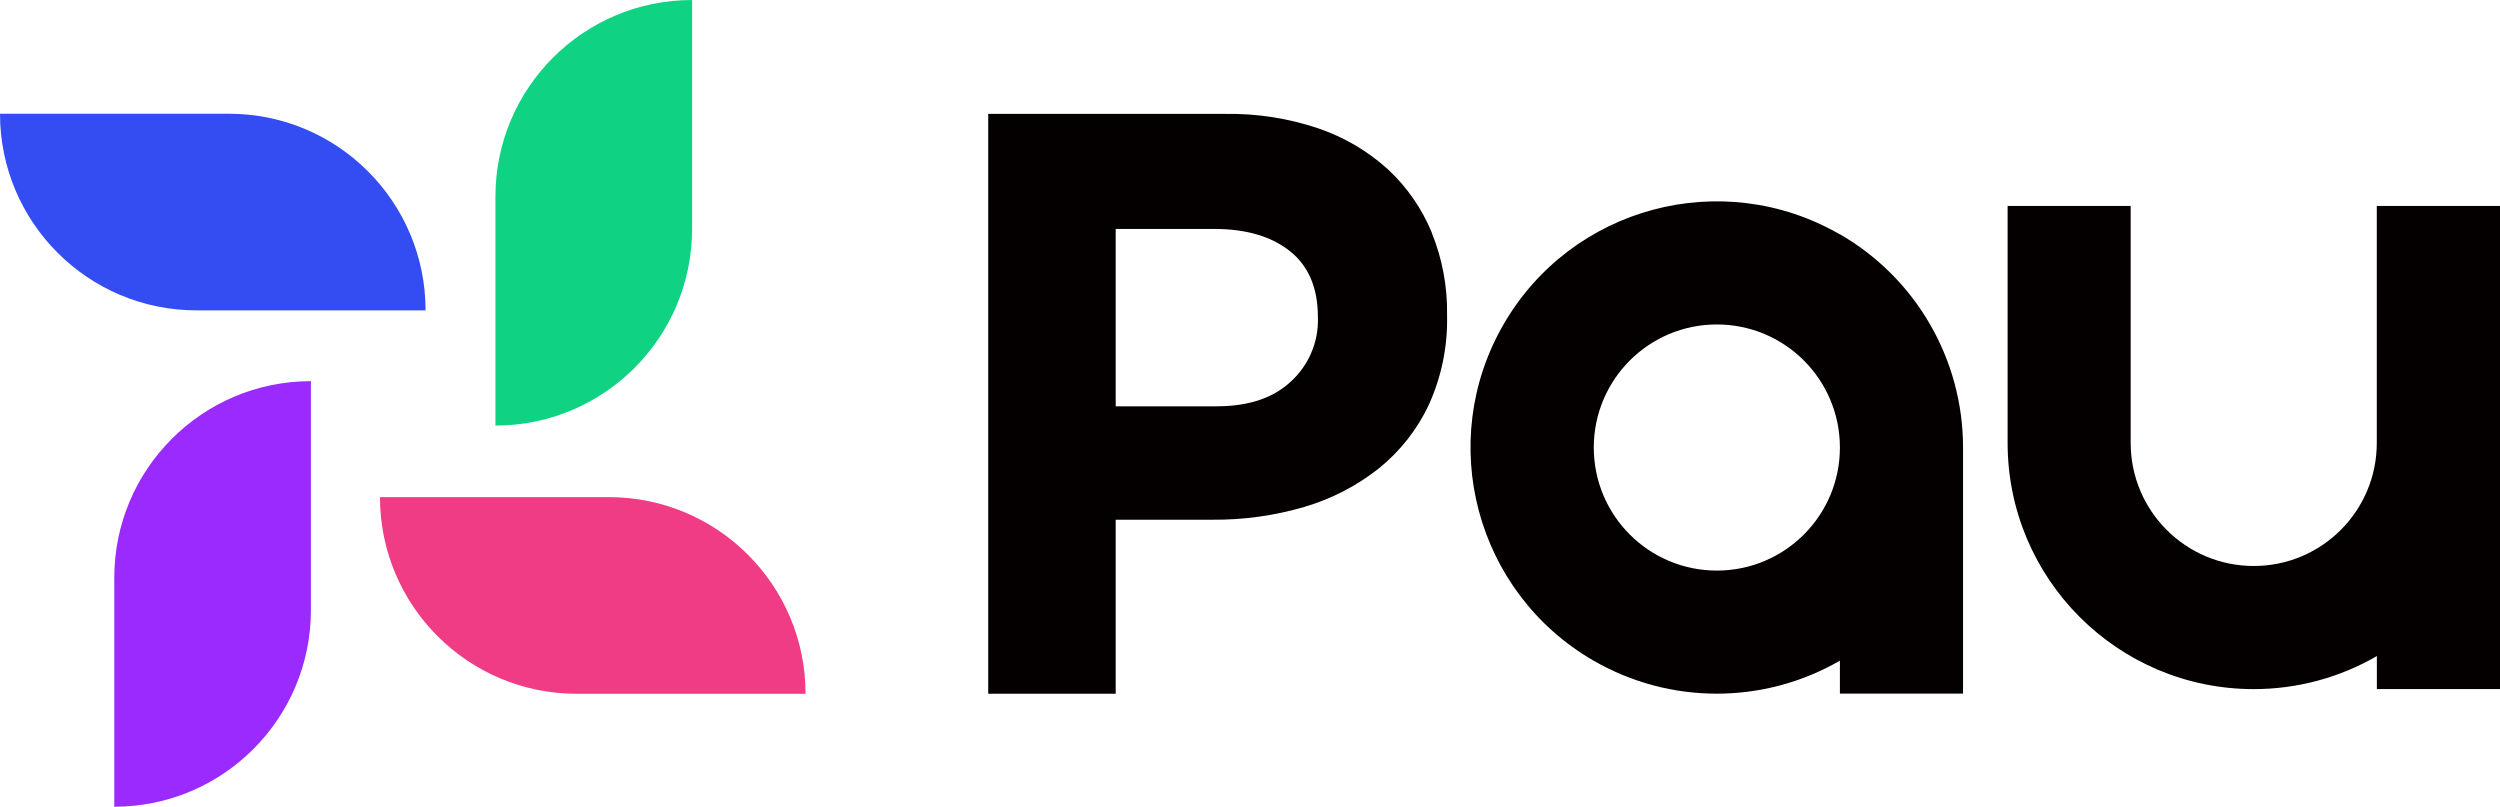
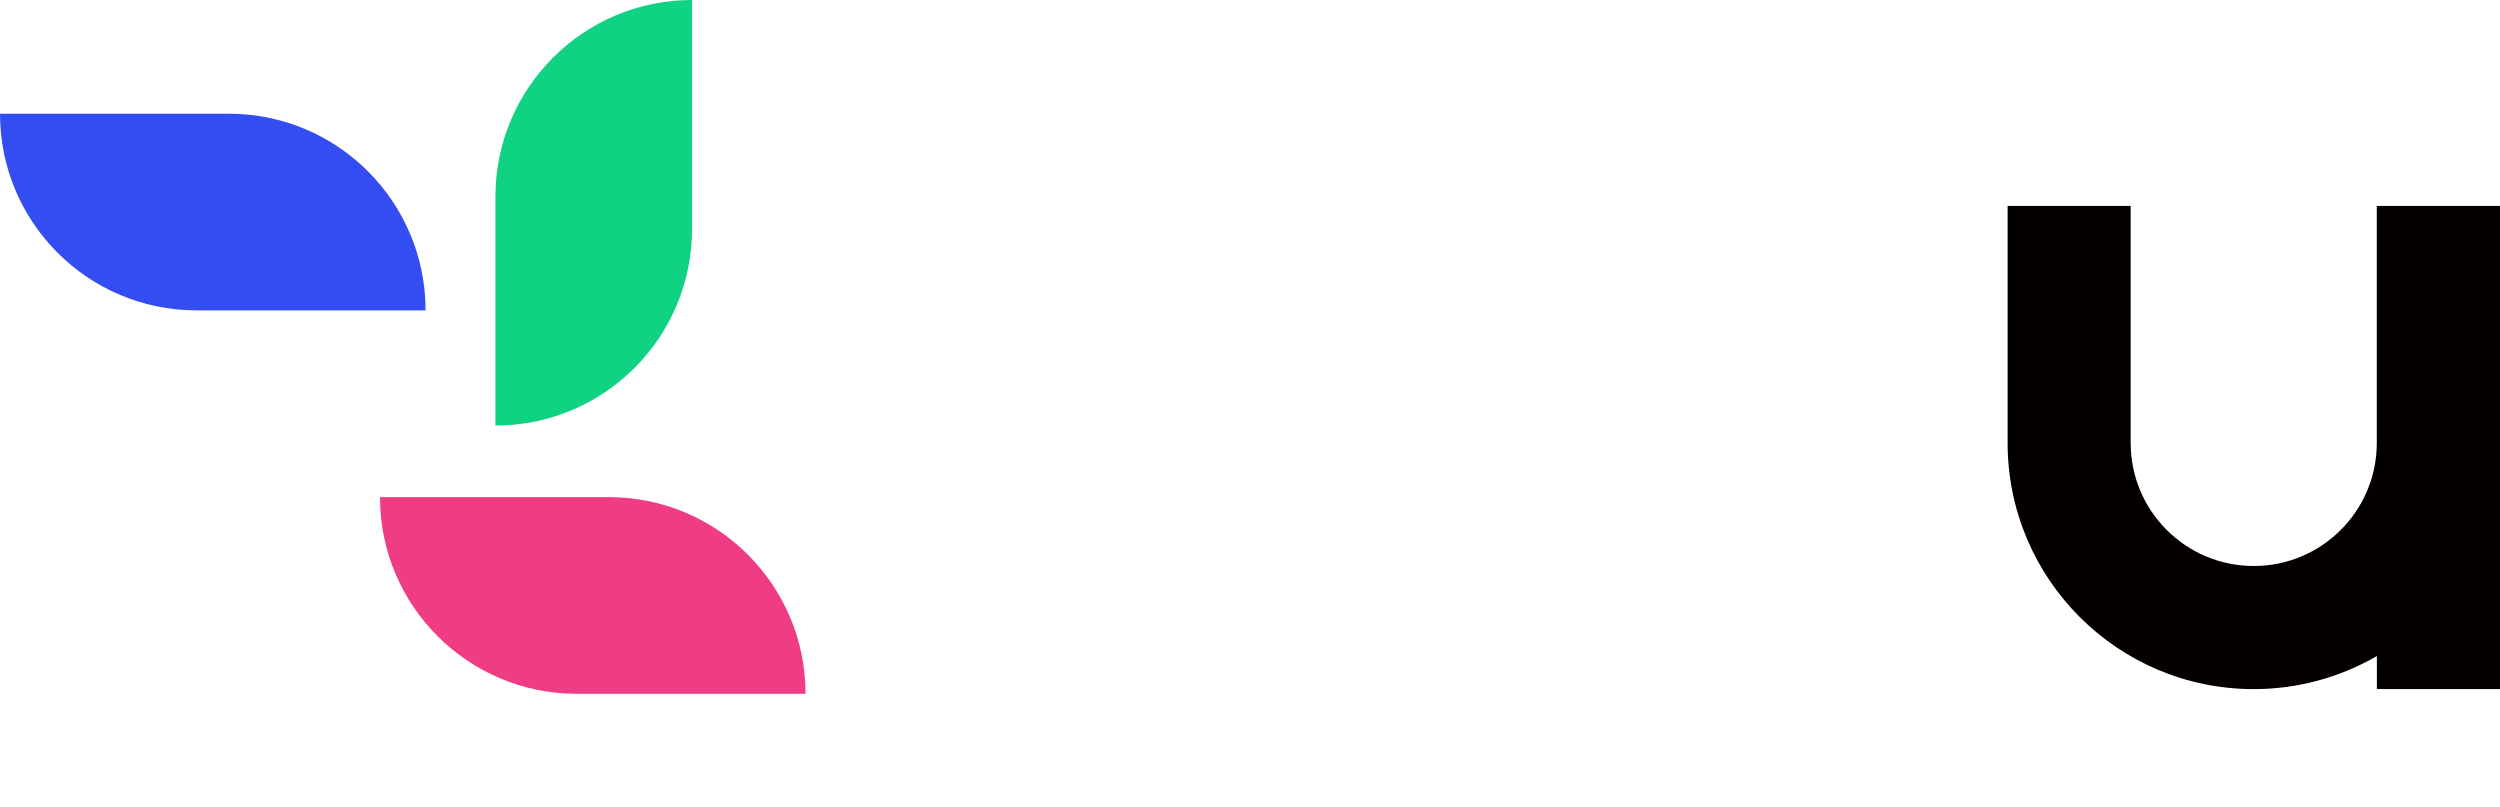
<svg xmlns="http://www.w3.org/2000/svg" width="375" height="121" viewBox="0 0 375 121" fill="none">
-   <path d="M275.974 35.157C258.32 24.959 235.731 31.003 225.533 48.657C215.335 66.311 221.379 88.9 239.033 99.098C250.468 105.702 264.551 105.702 275.986 99.098V104.045H294.456V67.116C294.456 53.931 287.42 41.738 275.997 35.146M257.527 85.587C247.329 85.587 239.068 77.326 239.068 67.128C239.068 56.93 247.329 48.669 257.527 48.669C267.725 48.669 275.986 56.93 275.986 67.128C275.986 77.326 267.725 85.587 257.527 85.587Z" fill="#040000" />
  <path d="M356.519 30.887V66.439C356.519 76.637 348.258 84.898 338.06 84.898C327.862 84.898 319.601 76.637 319.601 66.439V30.887H301.142V66.439C301.142 86.823 317.652 103.357 338.048 103.368C344.535 103.368 350.918 101.665 356.53 98.409V103.357H375.001V30.887H356.53H356.519Z" fill="#040000" />
-   <path d="M214.775 34.902C213.293 31.296 211.041 28.053 208.194 25.404C205.172 22.662 201.613 20.573 197.751 19.255C193.247 17.738 188.522 17.003 183.761 17.085H148.232V104.058H167.356V77.957H181.906C186.55 77.992 191.17 77.35 195.627 76.043C199.7 74.853 203.492 72.893 206.817 70.268C210.014 67.689 212.593 64.422 214.331 60.7C216.222 56.523 217.155 51.984 217.062 47.398V47.153C217.12 42.964 216.338 38.799 214.763 34.913M197.693 47.772C197.763 51.319 196.316 54.737 193.714 57.153C191.065 59.673 187.343 60.945 182.524 60.945H167.356V34.342H182.151C186.958 34.342 190.739 35.474 193.516 37.691C196.293 39.919 197.681 43.198 197.681 47.515V47.76L197.693 47.772Z" fill="#040000" />
  <path d="M29.497 46.556H63.836C63.836 30.268 50.628 17.06 34.339 17.06H0C0 33.348 13.208 46.556 29.497 46.556Z" fill="#344DF2" />
  <path d="M86.494 104.067H120.833C120.833 87.778 107.625 74.57 91.336 74.57H56.997C56.997 90.858 70.205 104.067 86.494 104.067Z" fill="#EF3C85" />
-   <path d="M46.637 91.512V57.173C30.349 57.173 17.141 70.382 17.141 86.67V121.009C33.429 121.009 46.637 107.801 46.637 91.512Z" fill="#9B2AFF" />
  <path d="M103.811 34.339V-0C87.523 -0 74.314 13.208 74.314 29.497V63.836C90.603 63.836 103.811 50.627 103.811 34.339Z" fill="#0FD383" />
</svg>